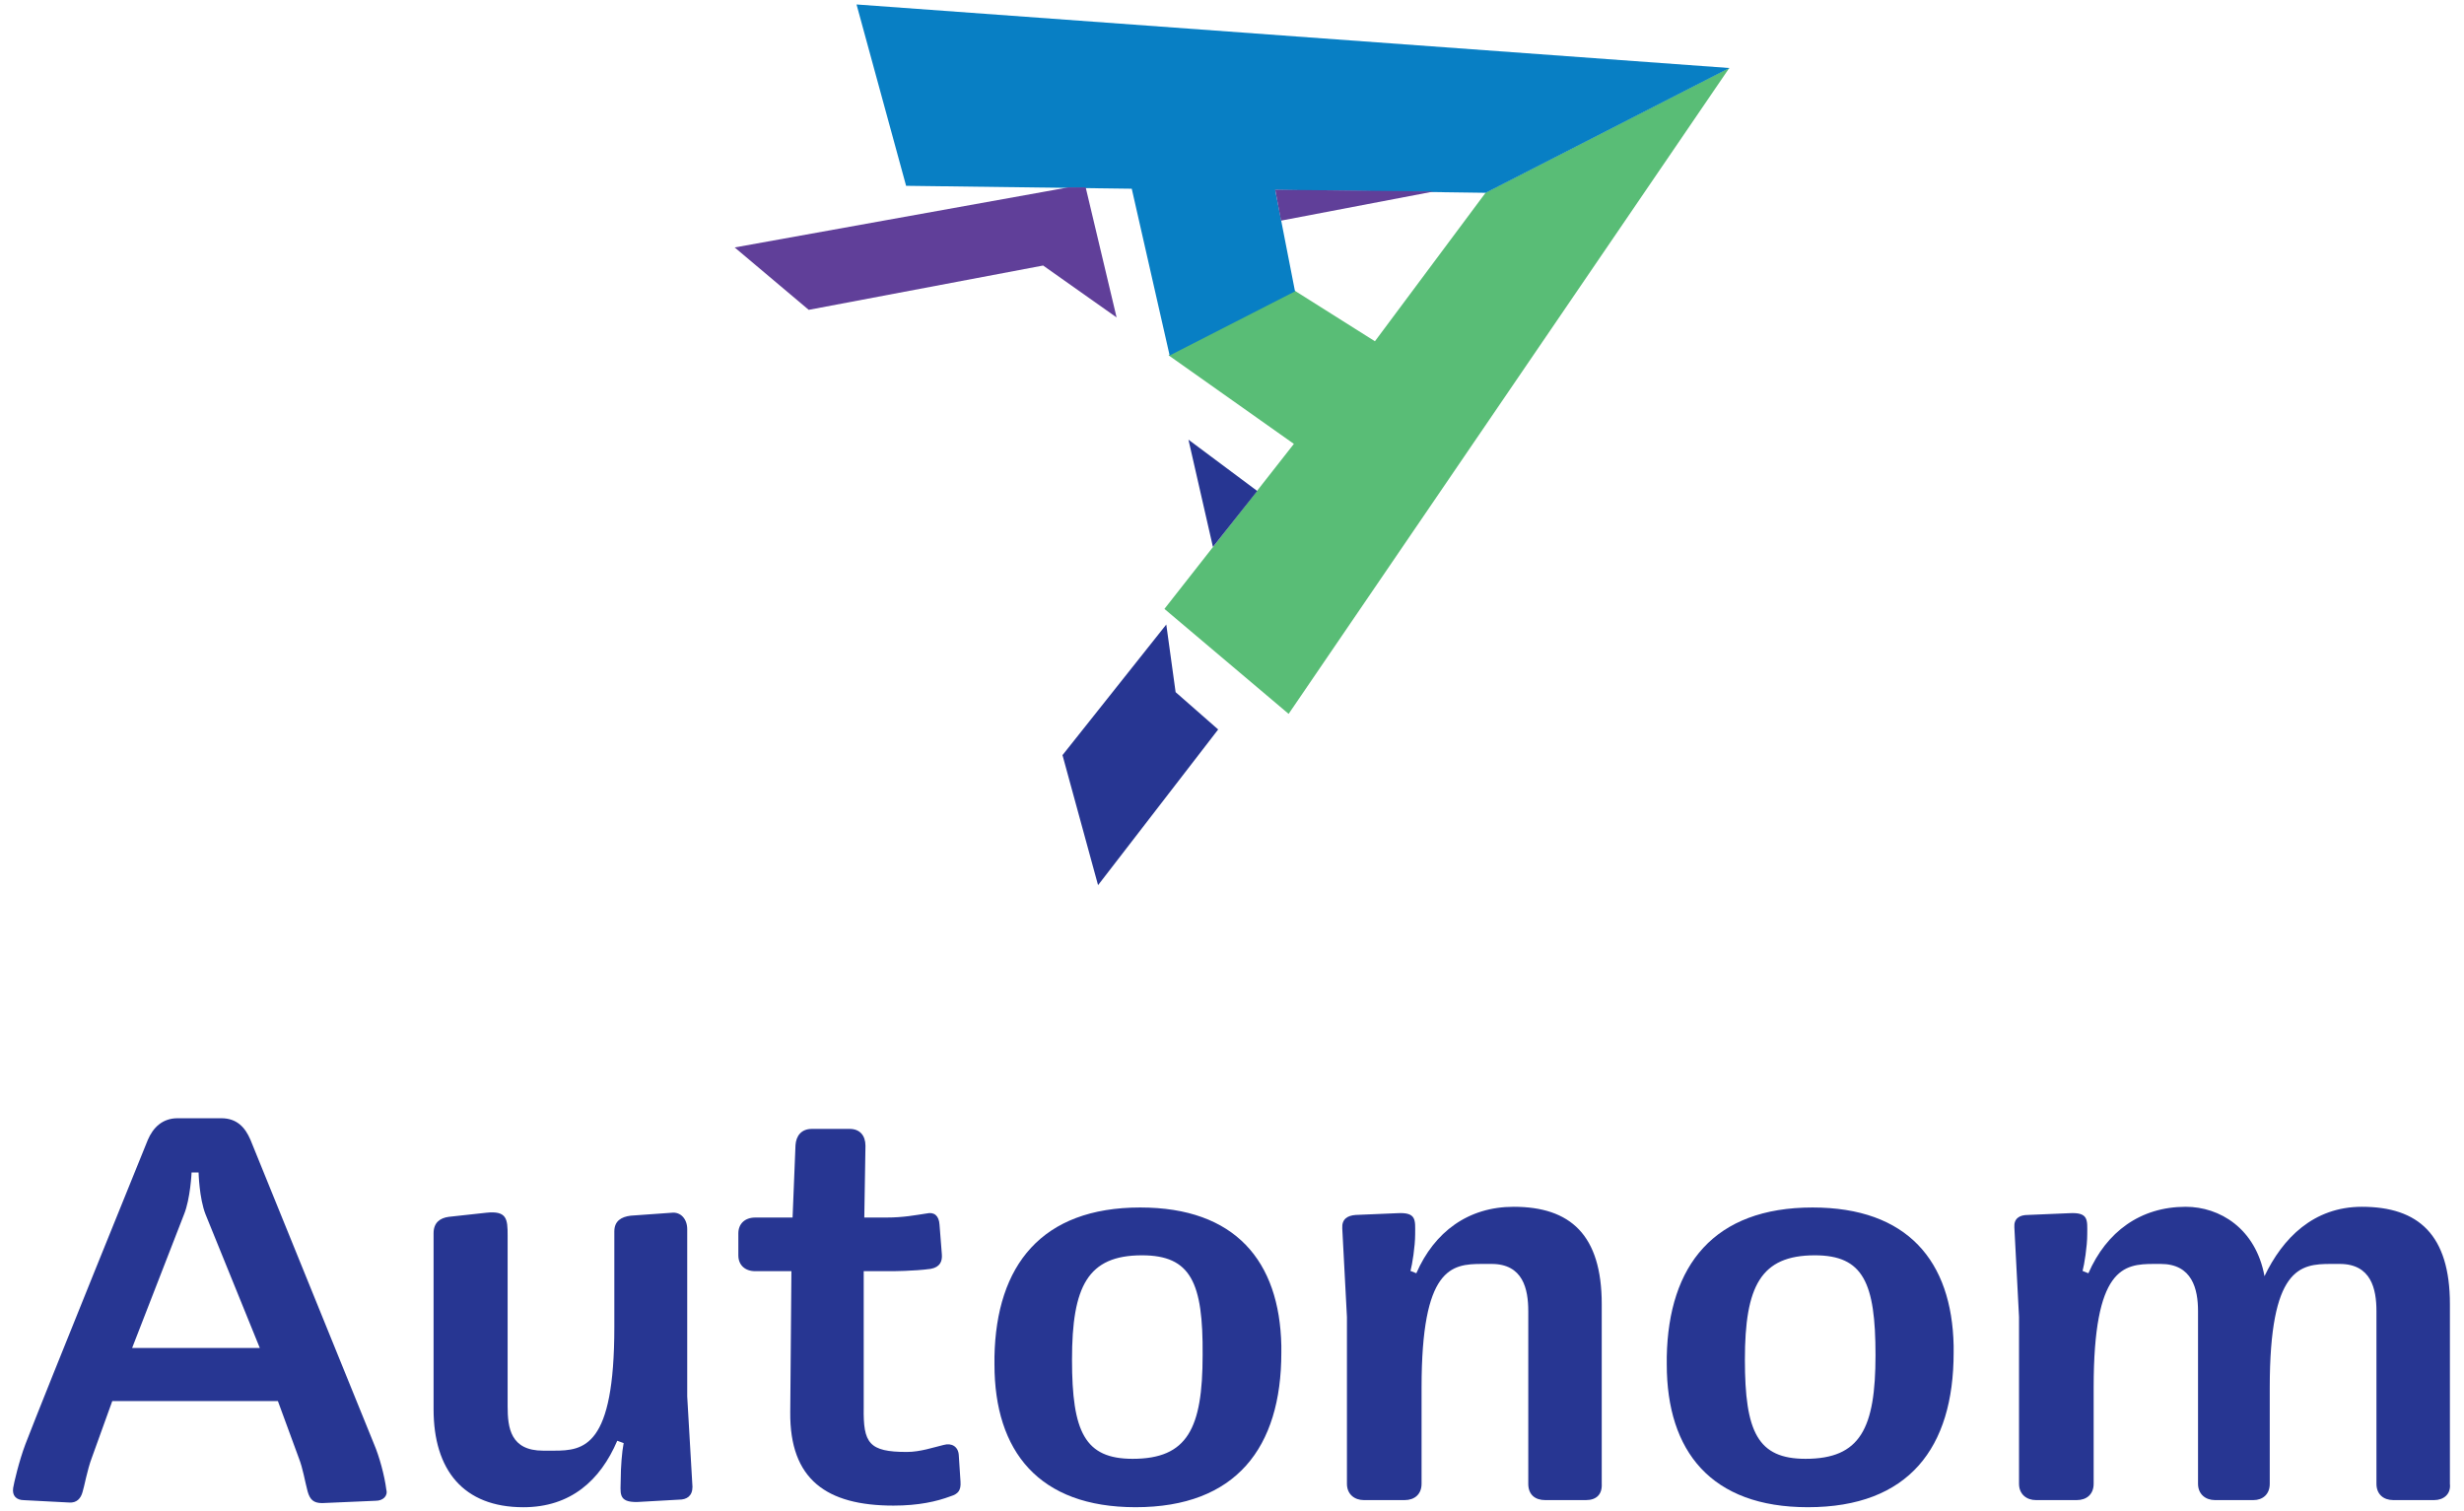
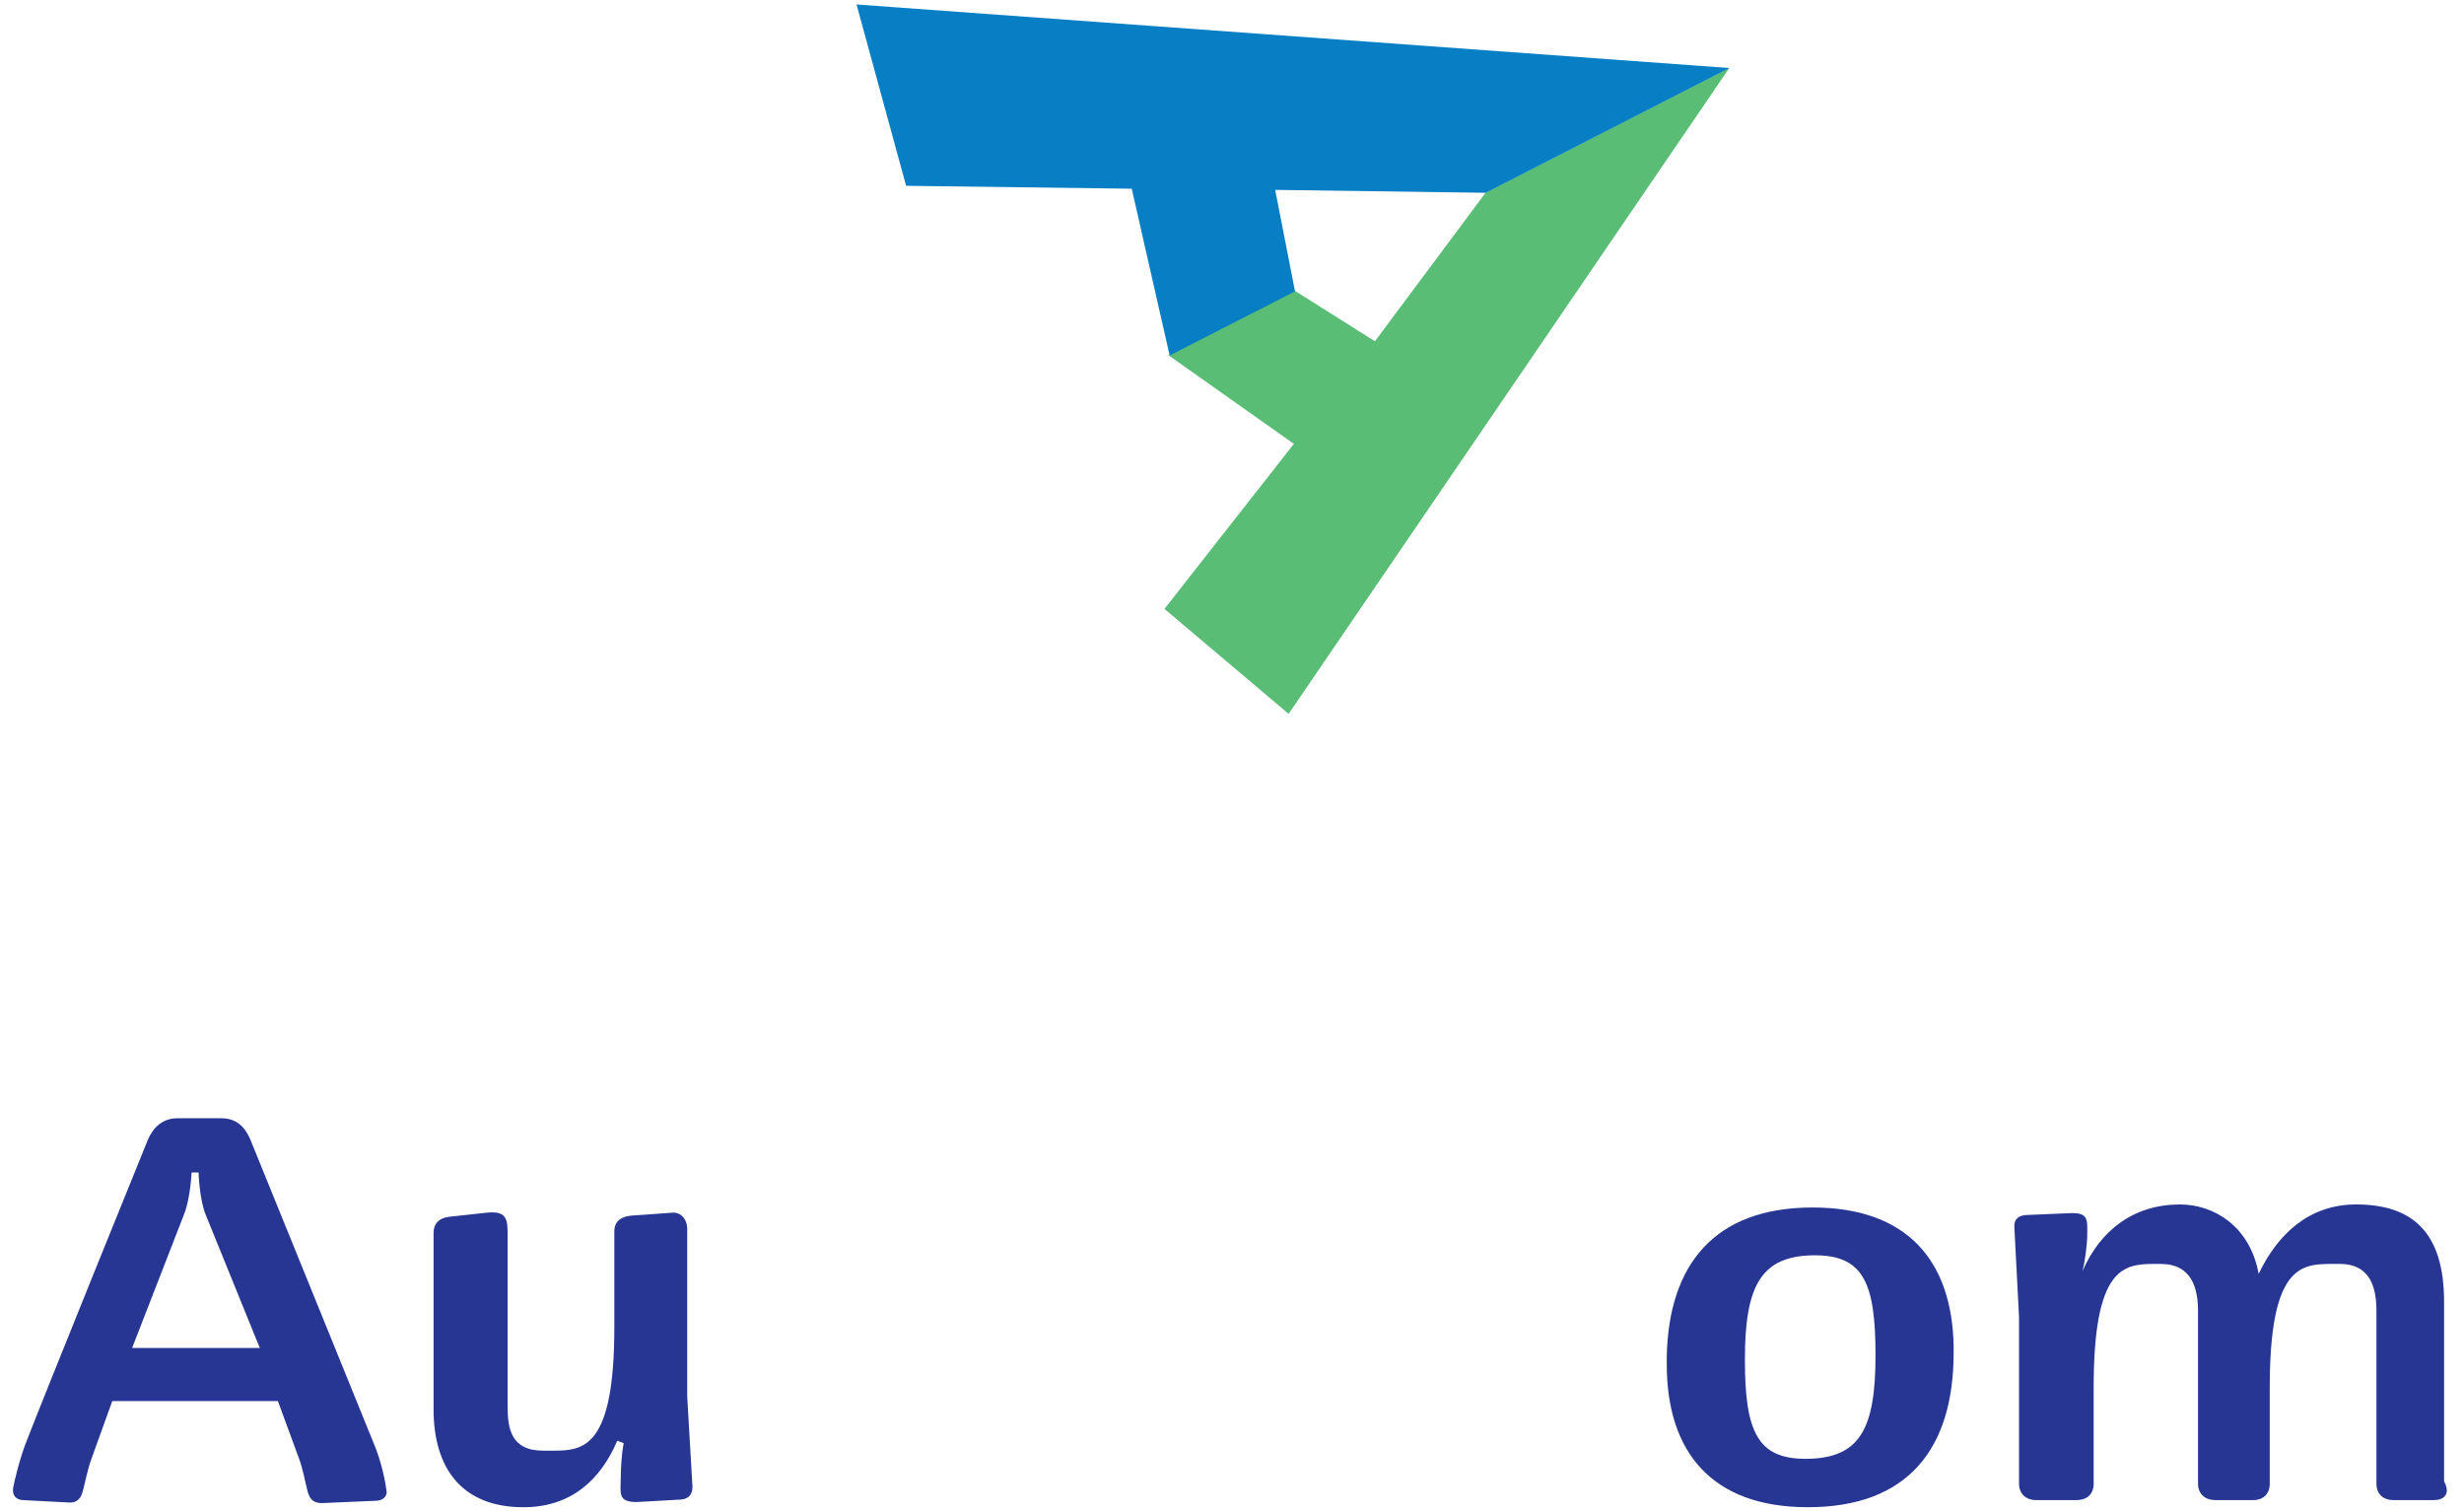
<svg xmlns="http://www.w3.org/2000/svg" version="1.1" id="Layer_1" x="0px" y="0px" viewBox="0 0 1760.9 1080" style="enable-background:new 0 0 1760.9 1080;" xml:space="preserve">
  <style type="text/css">
	.st0{fill:#273692;}
	.st1{fill:#59BD76;}
	.st2{fill:#087FC4;}
	.st3{fill:#603F99;}
</style>
  <g id="Color" transform="matrix(4.167,0,0,4.167,0,0)">
    <g transform="matrix(1,0,0,1,175.657,426.371)">
      <path class="st0" d="M-140.4-218.1c-1.1-2.8-1.2-7.2-1.2-7.2h-1.2c0,0-0.2,4.5-1.3,7.2l-8.9,22.9h21.9L-140.4-218.1z M-111.2-169    l-9.2,0.4c-1.5,0-2.1-0.6-2.5-2c-0.5-1.9-0.8-3.9-1.5-5.7l-3.6-9.8h-28.4l-3.5,9.7c-0.8,2.1-1.3,5-1.6,5.9c-0.3,1.1-1,1.9-2.3,1.8    l-7.7-0.4c-1.4,0-2.1-0.8-1.9-2.1c0.1-0.7,1-4.6,2.1-7.5c3.3-8.6,21-52.2,21-52.2c0.9-2.1,2.5-3.7,5.1-3.7h7.5    c2.7,0,4.1,1.6,5,3.7l21.2,52.2c0.9,2.1,1.8,5.4,2.1,7.8C-109.1-169.8-110-169-111.2-169" />
    </g>
    <g transform="matrix(1,0,0,1,267.559,389.981)">
      <path class="st0" d="M-151.1-132.8l-7.1,0.4c-3.5,0.1-2.9-1.6-2.9-4c0-1.9,0.2-4.6,0.5-6.1l-1.1-0.4c-2.9,6.8-8,11.4-16.1,11.4    c-10.3,0-15.4-6.4-15.4-16.8v-30.2c0-1.8,1.1-2.6,2.6-2.8l6.4-0.7c3.6-0.4,3.7,1.1,3.7,3.9v29.3c0,3.7,0.5,7.6,6.1,7.6h1.8    c5.2,0,10.4-0.6,10.4-21.2v-16.4c0-1.8,1.2-2.5,2.8-2.7l7-0.5c1.6-0.2,2.7,1.1,2.7,2.8v28.7l0.9,15.5    C-148.8-133.4-149.8-132.8-151.1-132.8" />
    </g>
    <g transform="matrix(1,0,0,1,303.43,391.501)">
-       <path class="st0" d="M-155.3-150.1c-0.1,6.1,0.9,7.6,7.4,7.6c2.3,0,4.6-0.8,6.3-1.2c1.4-0.4,2.5,0.3,2.6,1.7l0.3,4.6    c0.1,1.5-0.4,2.1-1.7,2.5c-2.4,0.9-5.5,1.6-9.8,1.6c-11.5,0-17.8-4.5-17.7-16l0.2-24.2h-6.2c-1.8,0-2.9-1.1-2.9-2.7v-3.8    c0-1.6,1.1-2.7,2.9-2.7h6.4l0.5-12.4c0.1-1.6,1-2.8,2.8-2.8h6.5c1.7,0,2.7,1.1,2.7,2.9l-0.2,12.3h3.8c2.9,0,4.9-0.4,6.9-0.7    c1.3-0.3,2.1,0.4,2.2,1.9l0.4,5.1c0.1,1.2-0.3,2.2-1.9,2.5c-2.9,0.4-6.8,0.4-6.8,0.4h-4.7L-155.3-150.1z" />
-     </g>
+       </g>
    <g transform="matrix(1,0,0,1,357.553,436.578)">
-       <path class="st0" d="M-161.7-221.3c-9.3,0-12,5.3-12,17.9c0,12.4,2.2,17,10.4,17c9.4,0,12-5.2,12-17.8    C-151.2-216.6-153.3-221.3-161.7-221.3 M-162.8-178.1c-16.6,0-24.2-9.6-24.2-24.5v-1.3c0.3-15.7,8.1-25.6,25-25.6    c16.3,0,23.9,9.2,24.2,23.7v1.2C-137.8-188.3-145.6-178.1-162.8-178.1" />
-     </g>
+       </g>
    <g transform="matrix(1,0,0,1,443.702,387.657)">
-       <path class="st0" d="M-171.7-130.4h-7c-1.7,0-2.9-0.9-2.9-2.8v-29.6c0-3.8-0.9-8.1-6.3-8.1h-1.6c-5.3,0-10.4,0.6-10.4,21.2v16.5    c0,1.8-1.2,2.8-2.9,2.8h-7c-1.6,0-2.9-1-2.9-2.8v-28.6l-0.8-15.2c-0.1-1.6,0.9-2.2,2.3-2.3l7.1-0.3c3.4-0.2,3.1,1.2,3.1,3.6    c0,2.1-0.5,5.2-0.8,6.3l1,0.4c3.1-7.1,8.9-11.4,16.7-11.4c9.7,0,15.1,4.8,15.1,16.7v30.8C-168.9-131.4-169.9-130.4-171.7-130.4" />
-     </g>
+       </g>
    <g transform="matrix(1,0,0,1,488.154,436.578)">
      <path class="st0" d="M-176.9-221.3c-9.3,0-12,5.3-12,17.9c0,12.4,2.2,17,10.4,17c9.4,0,12-5.2,12-17.8    C-166.5-216.6-168.6-221.3-176.9-221.3 M-178.1-178.1c-16.6,0-24.2-9.6-24.2-24.5v-1.3c0.3-15.7,8.1-25.6,25-25.6    c16.3,0,23.9,9.2,24.2,23.7v1.2C-153.1-188.3-160.8-178.1-178.1-178.1" />
    </g>
    <g transform="matrix(1,0,0,1,608.467,387.657)">
-       <path class="st0" d="M-191-130.4h-7c-1.7,0-2.9-1-2.9-2.8v-29.6c0-3.8-0.9-8.1-6.3-8.1h-1.5c-5.3,0-10.5,0.6-10.5,21.2v16.5    c0,1.8-1.2,2.8-2.8,2.8h-6.6c-1.6,0-2.9-1-2.9-2.8v-29.6c0-3.8-1-8.1-6.4-8.1h-1.1c-5.3,0-10.4,0.6-10.4,21.2v16.5    c0,1.8-1.2,2.8-2.9,2.8h-7c-1.6,0-2.9-1-2.9-2.8v-28.6l-0.8-15.4c-0.1-1.5,0.9-2.1,2.3-2.1l7.1-0.3c3.4-0.2,3.1,1.2,3.1,3.6    c0,2.1-0.5,5.2-0.8,6.3l1,0.4c3.1-7.1,8.9-11.4,16.7-11.4c5.8,0,12,3.7,13.5,11.9c3.1-6.5,8.4-11.9,16.7-11.9    c9.7,0,15.1,4.8,15.1,16.7v30.8C-188.1-131.4-189.4-130.4-191-130.4" />
+       <path class="st0" d="M-191-130.4h-7c-1.7,0-2.9-1-2.9-2.8v-29.6c0-3.8-0.9-8.1-6.3-8.1h-1.5c-5.3,0-10.5,0.6-10.5,21.2v16.5    c0,1.8-1.2,2.8-2.8,2.8h-6.6c-1.6,0-2.9-1-2.9-2.8v-29.6c0-3.8-1-8.1-6.4-8.1h-1.1c-5.3,0-10.4,0.6-10.4,21.2v16.5    c0,1.8-1.2,2.8-2.9,2.8h-7c-1.6,0-2.9-1-2.9-2.8v-28.6l-0.8-15.4c-0.1-1.5,0.9-2.1,2.3-2.1l7.1-0.3c3.4-0.2,3.1,1.2,3.1,3.6    c0,2.1-0.5,5.2-0.8,6.3c3.1-7.1,8.9-11.4,16.7-11.4c5.8,0,12,3.7,13.5,11.9c3.1-6.5,8.4-11.9,16.7-11.9    c9.7,0,15.1,4.8,15.1,16.7v30.8C-188.1-131.4-189.4-130.4-191-130.4" />
    </g>
    <g transform="matrix(1,0,0,1,361.803,186.724)">
      <path class="st1" d="M-162.1-82.3l21.3,18l75.6-110.8l-41.8,21.4l-19,25.5l-13.8-8.7l-21.6,11.1l21.5,15.2L-162.1-82.3z" />
    </g>
    <g transform="matrix(1,0,0,1,362.221,289.4)">
-       <path class="st0" d="M-162.2-182.3l-17.8,22.4l6.1,22.3l20.6-26.7l-7.3-6.4L-162.2-182.3z M-146.6-205.2l-7.6,9.6l-4.2-18.4    L-146.6-205.2z" />
-     </g>
+       </g>
    <g transform="matrix(1,0,0,1,383.398,186.065)">
      <path class="st2" d="M-164.7-153.5l36.1,0.5l41.8-21.4l-149.7-10.9l8.5,31.1l38.7,0.5l6.5,28.6l21.5-11L-164.7-153.5z" />
    </g>
    <g transform="matrix(1,0,0,1,383.398,214.437)">
-       <path class="st3" d="M-164.7-181.9l1,5.3l26.2-5L-164.7-181.9z M-197.2-182.3l5.3,22.3l-12.6-8.9l-40.2,7.6l-12.7-10.7l57.2-10.3    L-197.2-182.3z" />
-     </g>
+       </g>
  </g>
</svg>